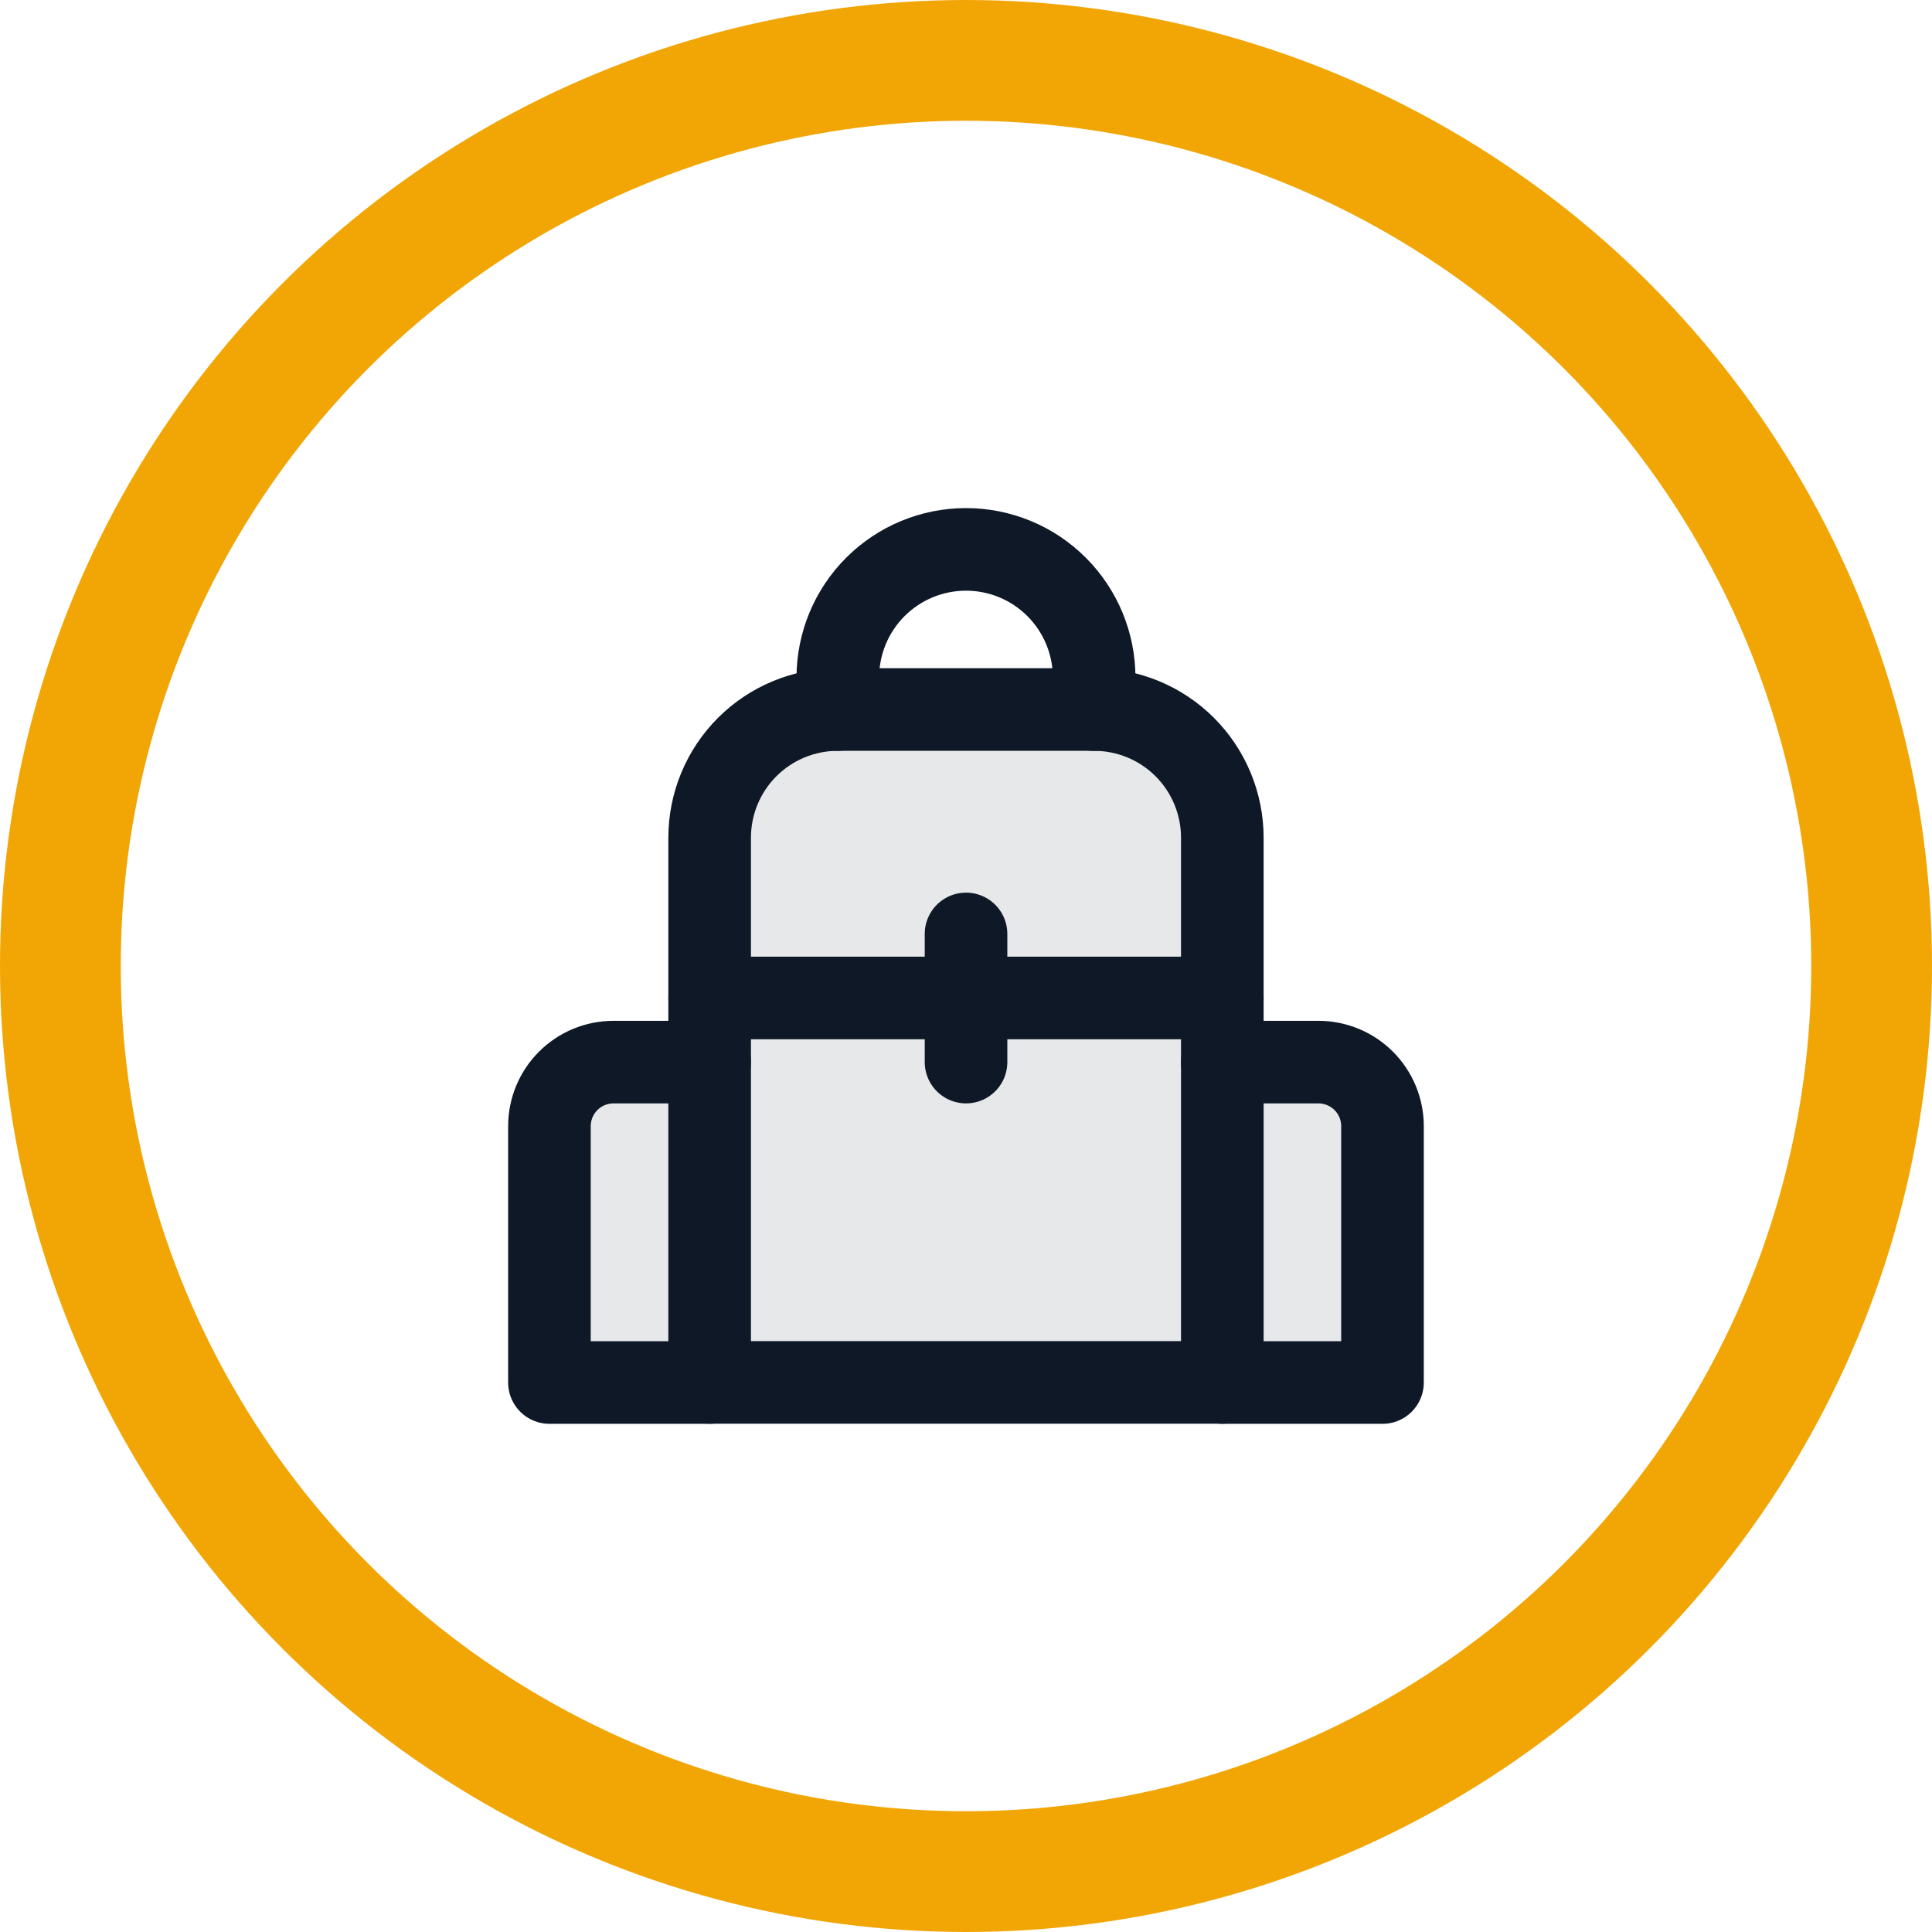
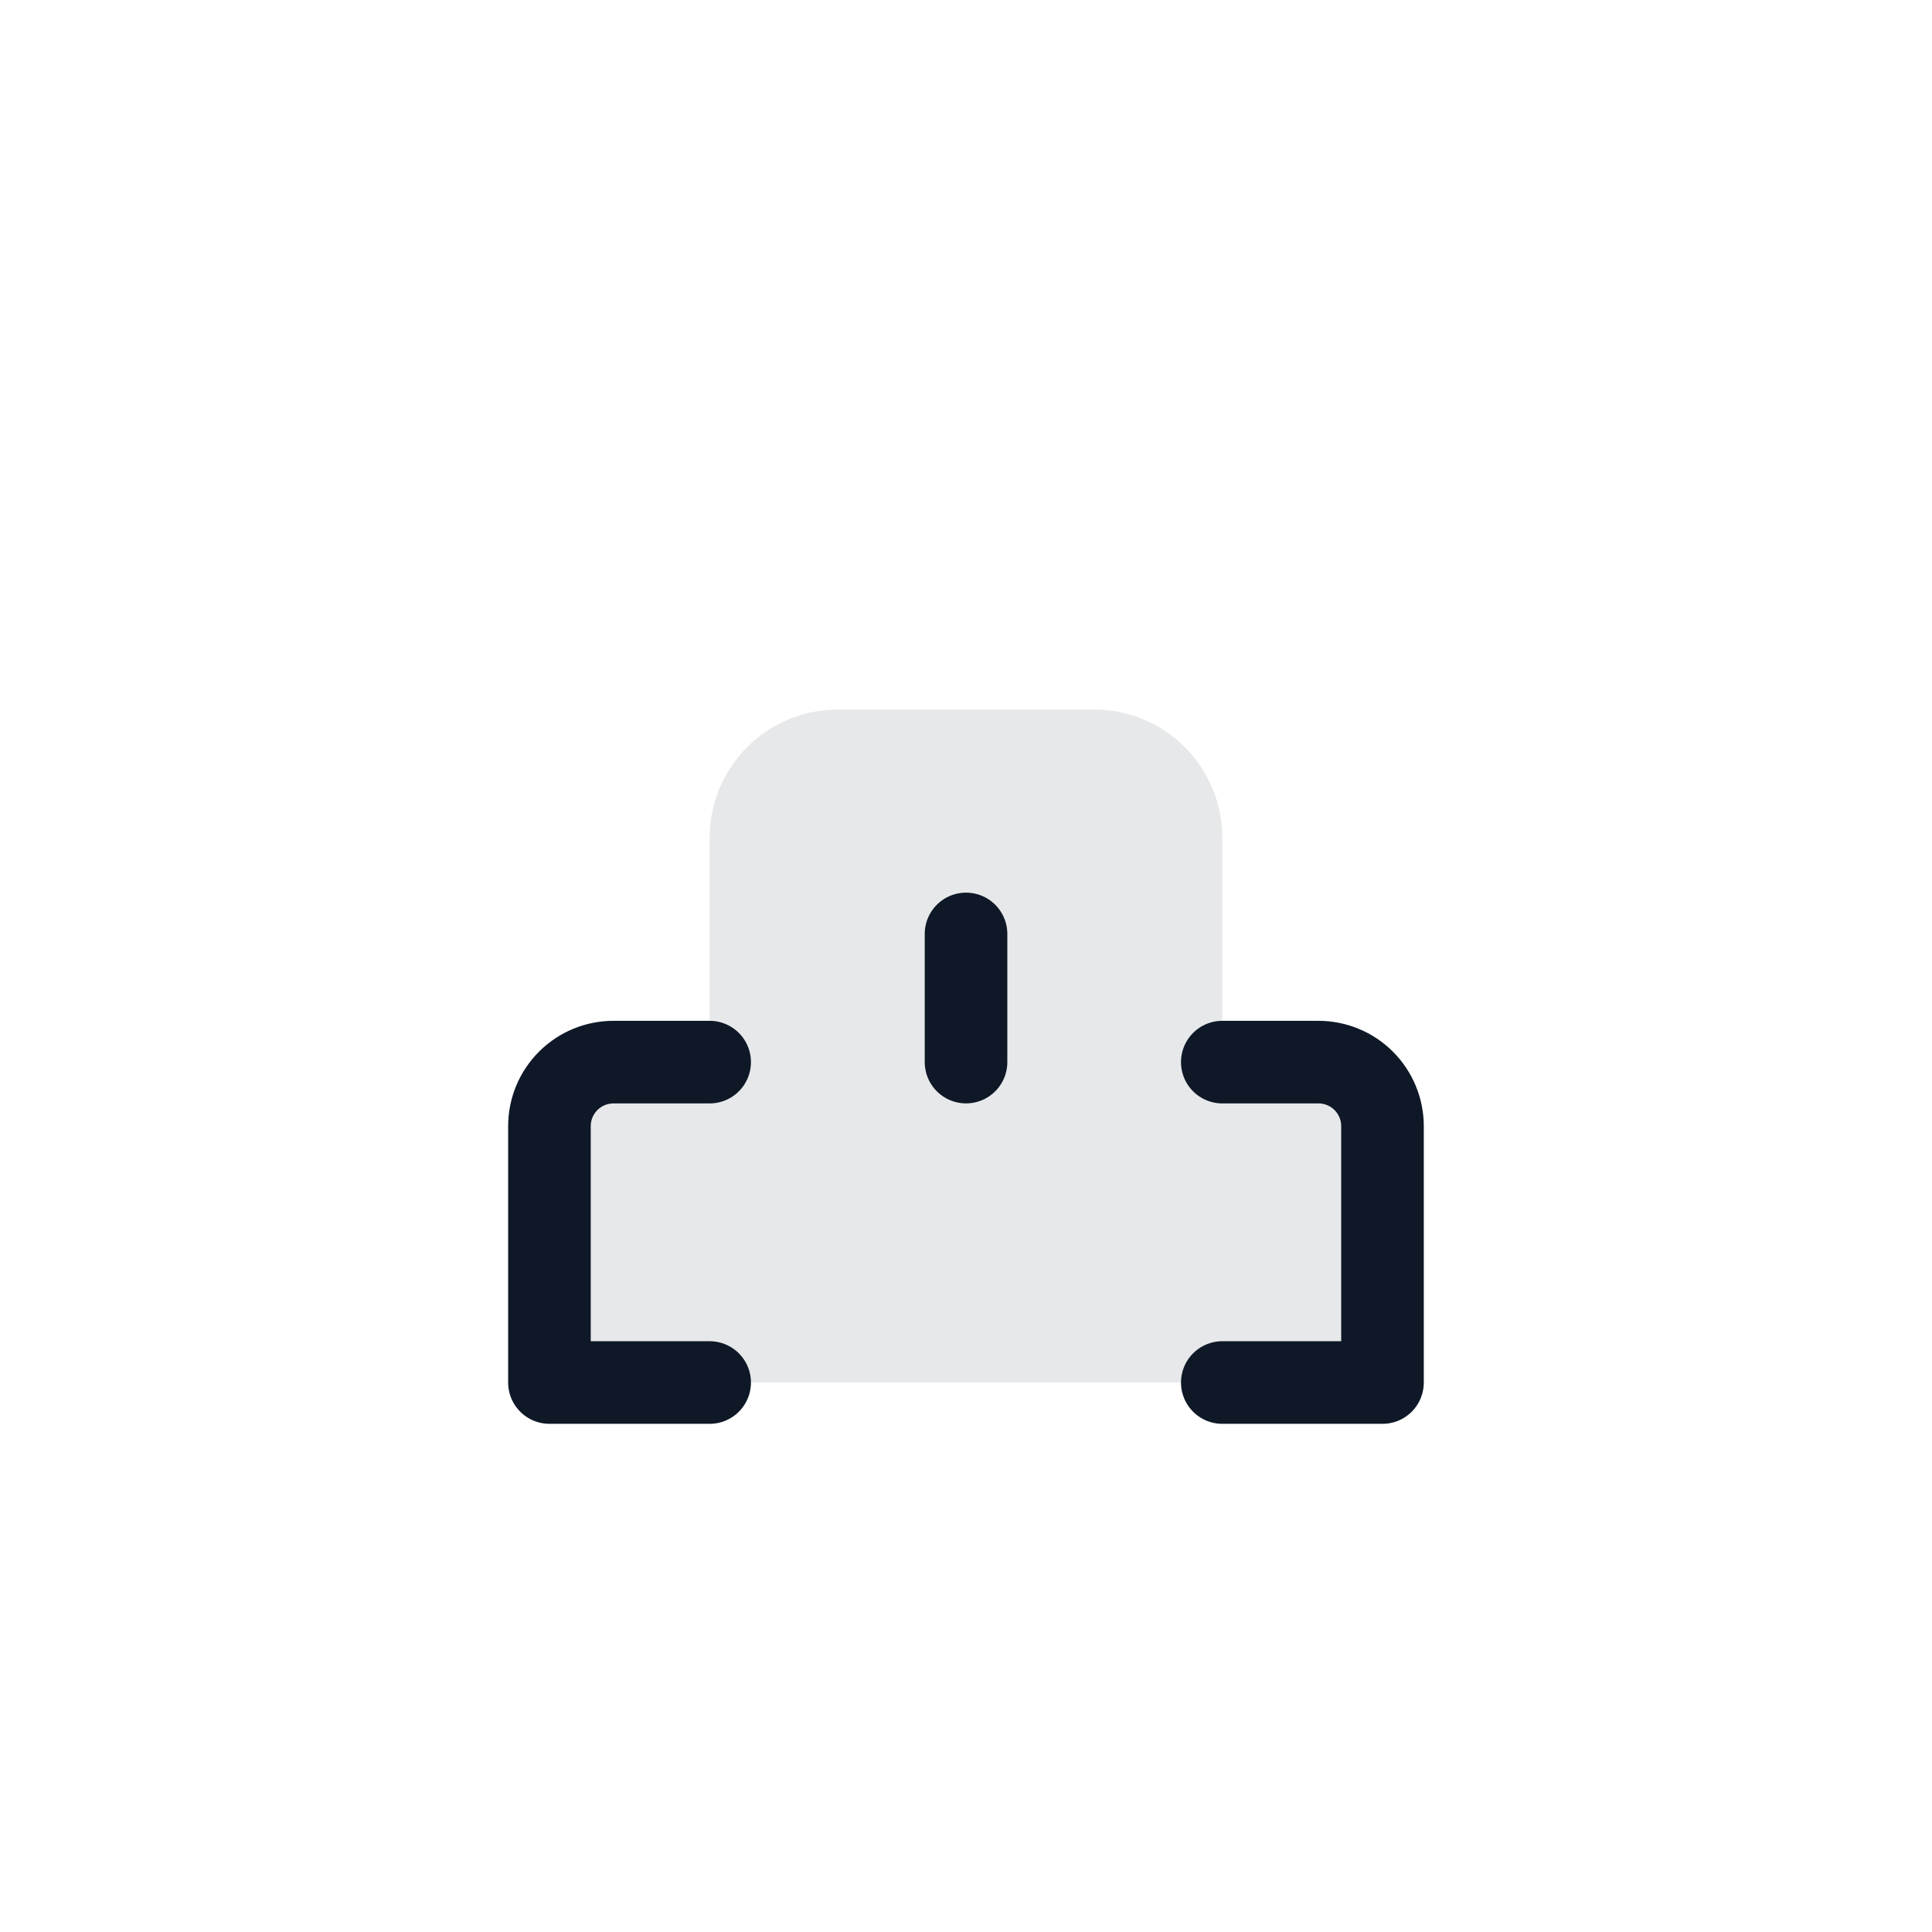
<svg xmlns="http://www.w3.org/2000/svg" width="64" height="64" viewBox="0 0 64 64" fill="none">
-   <circle cx="32" cy="32" r="30" stroke="#F1A605" stroke-width="4" />
  <g clip-path="url(#clip0_158_629)">
    <path d="M40.49 35.184H43.674C44.237 35.184 44.777 35.407 45.175 35.805C45.573 36.203 45.797 36.743 45.797 37.306V45.798H40.49" fill="#0E1826" fill-opacity="0.1" />
    <path d="M23.508 45.798H18.201V37.306C18.201 36.743 18.424 36.203 18.823 35.805C19.221 35.407 19.761 35.184 20.323 35.184H23.508" fill="#0E1826" fill-opacity="0.1" />
    <path d="M27.753 23.504H36.245C37.371 23.504 38.451 23.951 39.247 24.747C40.043 25.544 40.491 26.624 40.491 27.75V45.794H23.508V27.75C23.508 26.624 23.955 25.544 24.751 24.747C25.548 23.951 26.628 23.504 27.753 23.504Z" fill="#0E1826" fill-opacity="0.1" />
-     <path d="M27.753 23.504H36.245C37.371 23.504 38.451 23.951 39.247 24.747C40.043 25.544 40.491 26.624 40.491 27.75V45.794H23.508V27.75C23.508 26.624 23.955 25.544 24.751 24.747C25.548 23.951 26.628 23.504 27.753 23.504Z" stroke="#0E1827" stroke-width="2.736" stroke-linecap="round" stroke-linejoin="round" />
    <path d="M23.508 45.798H18.201V37.306C18.201 36.743 18.424 36.203 18.823 35.805C19.221 35.407 19.761 35.184 20.323 35.184H23.508" stroke="#0E1827" stroke-width="2.736" stroke-linecap="round" stroke-linejoin="round" />
    <path d="M40.49 35.184H43.674C44.237 35.184 44.777 35.407 45.175 35.805C45.573 36.203 45.797 36.743 45.797 37.306V45.798H40.49" stroke="#0E1827" stroke-width="2.736" stroke-linecap="round" stroke-linejoin="round" />
-     <path d="M23.508 33.059H40.491" stroke="#0E1827" stroke-width="2.736" stroke-linecap="round" stroke-linejoin="round" />
    <path d="M32.001 30.938V35.183" stroke="#0E1827" stroke-width="2.736" stroke-linecap="round" stroke-linejoin="round" />
-     <path d="M27.754 23.506V22.445C27.754 21.319 28.201 20.239 28.997 19.443C29.794 18.646 30.874 18.199 32 18.199C33.126 18.199 34.206 18.646 35.002 19.443C35.798 20.239 36.245 21.319 36.245 22.445V23.506" stroke="#0E1827" stroke-width="2.736" stroke-linecap="round" stroke-linejoin="round" />
  </g>
  <defs>
    <clipPath id="clip0_158_629">
      <rect width="32" height="32" fill="white" transform="translate(16 16)" />
    </clipPath>
  </defs>
</svg>